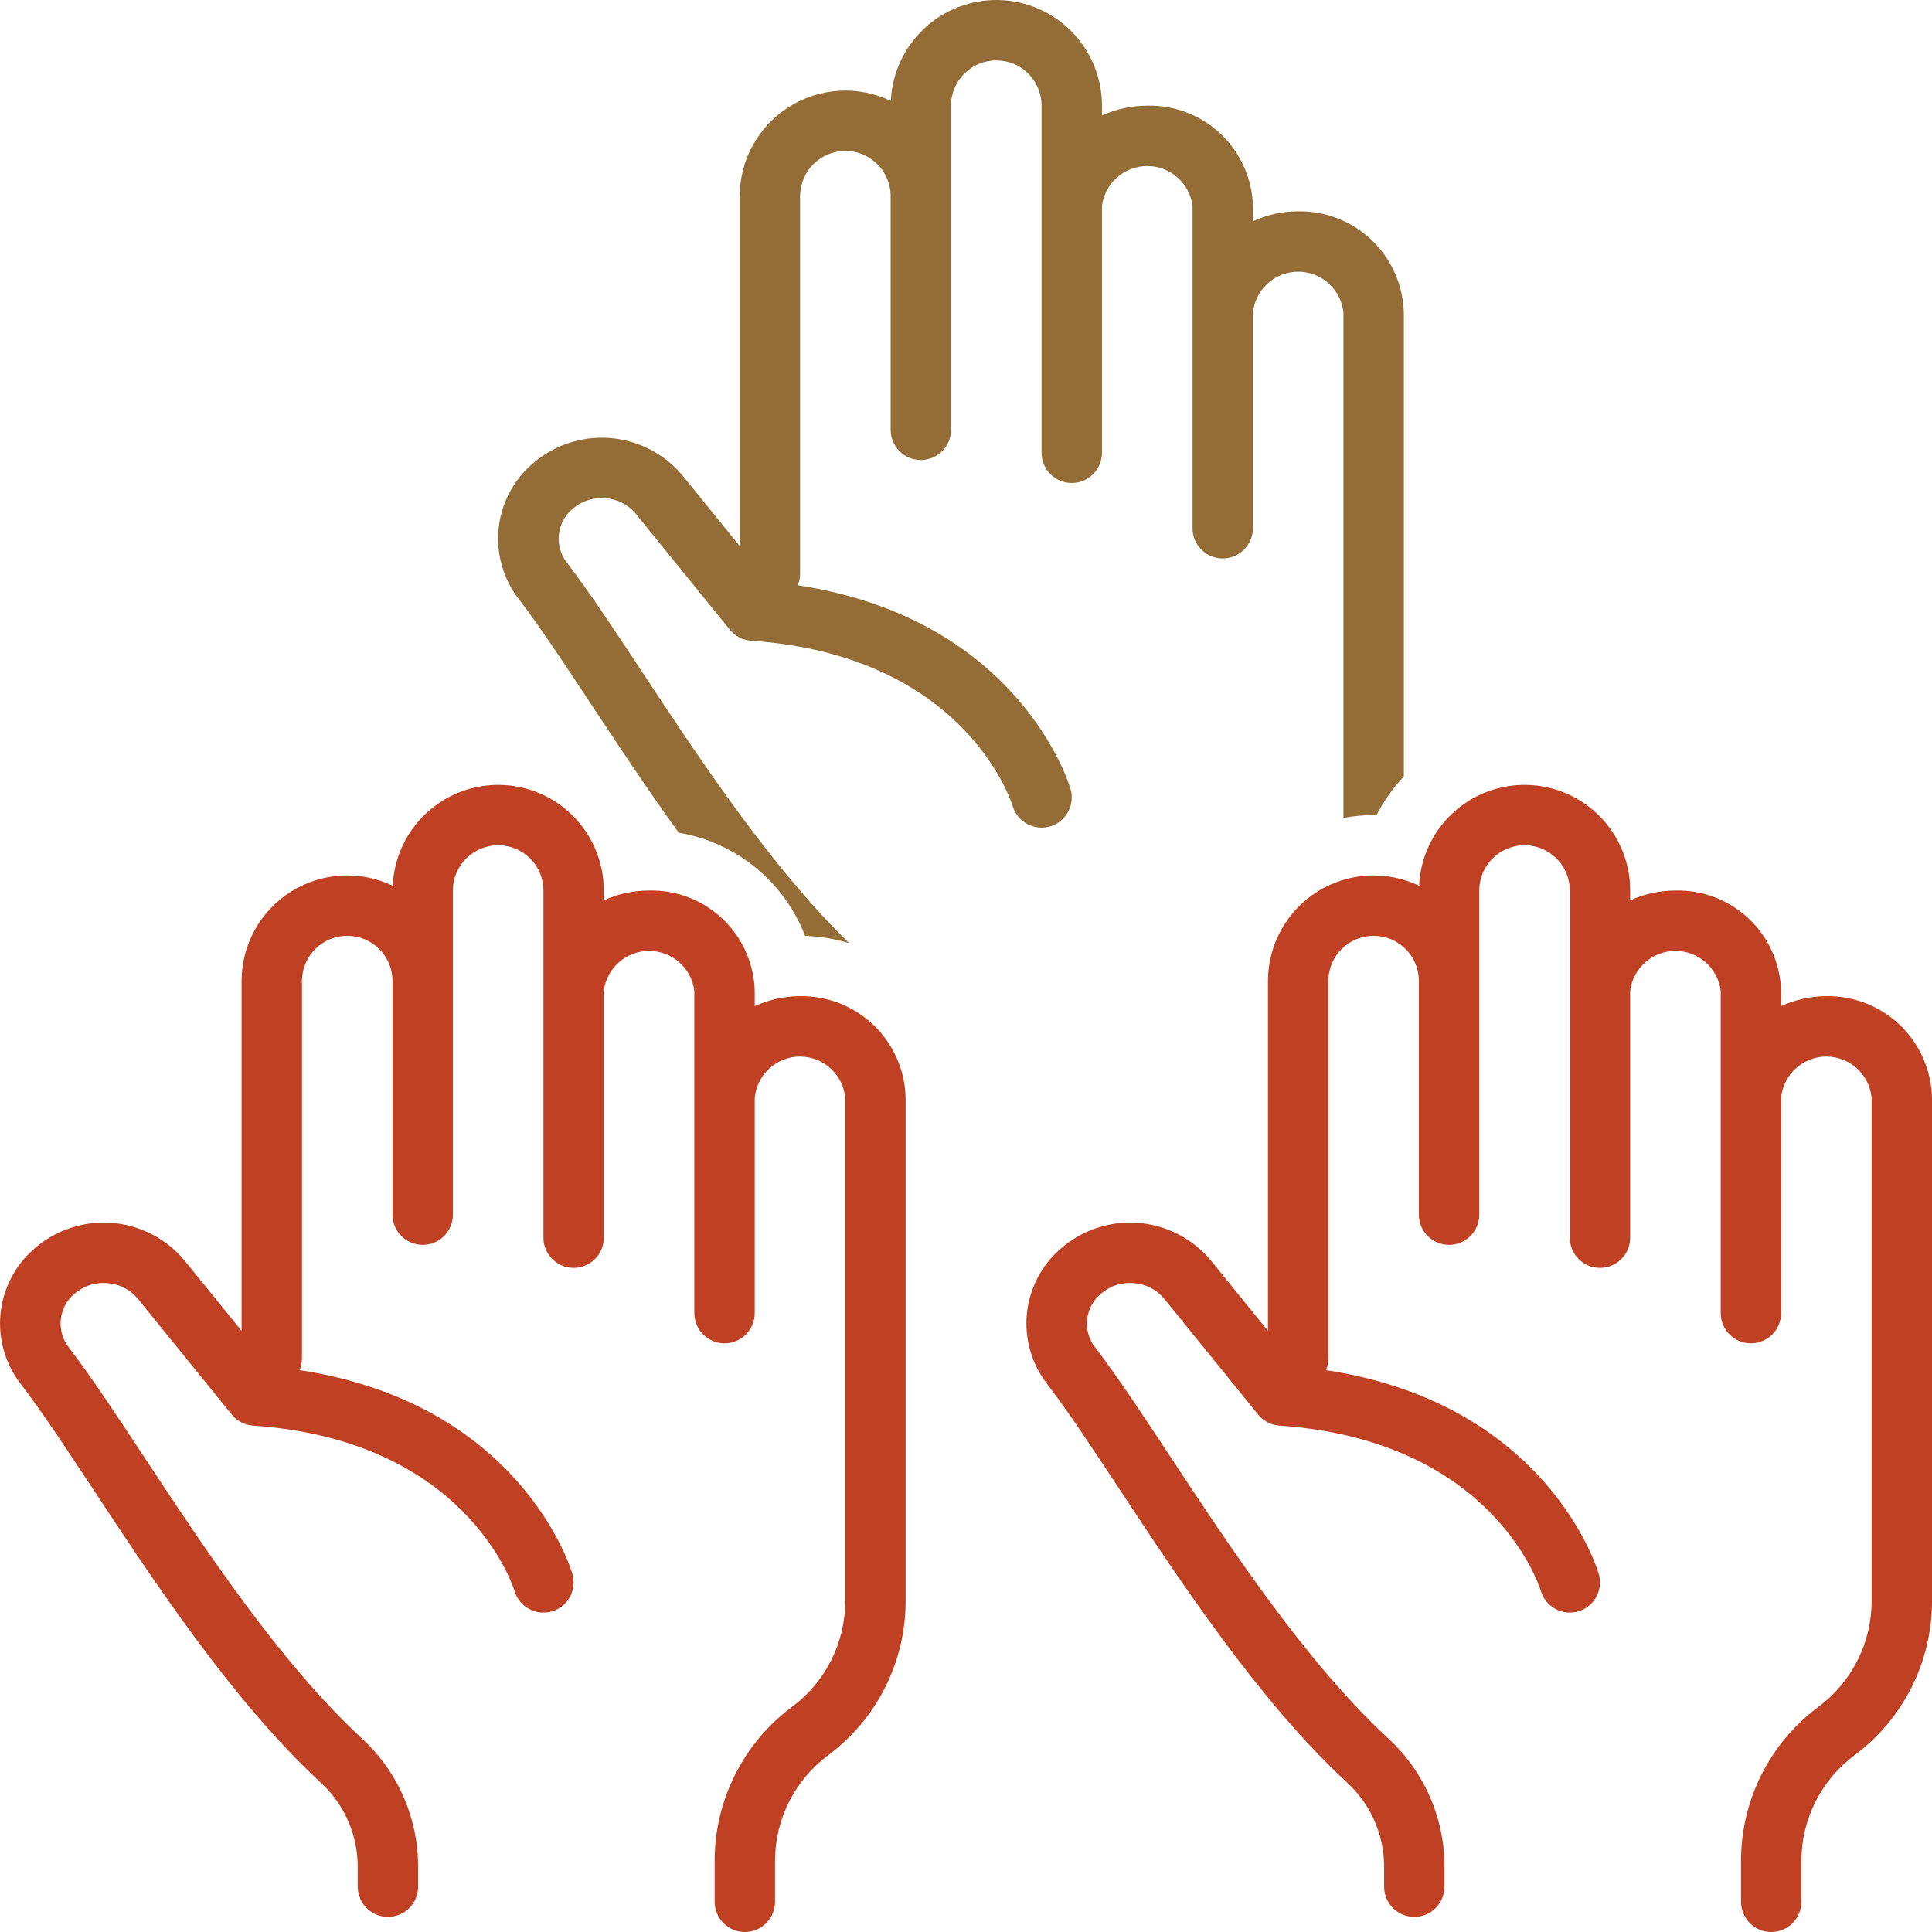
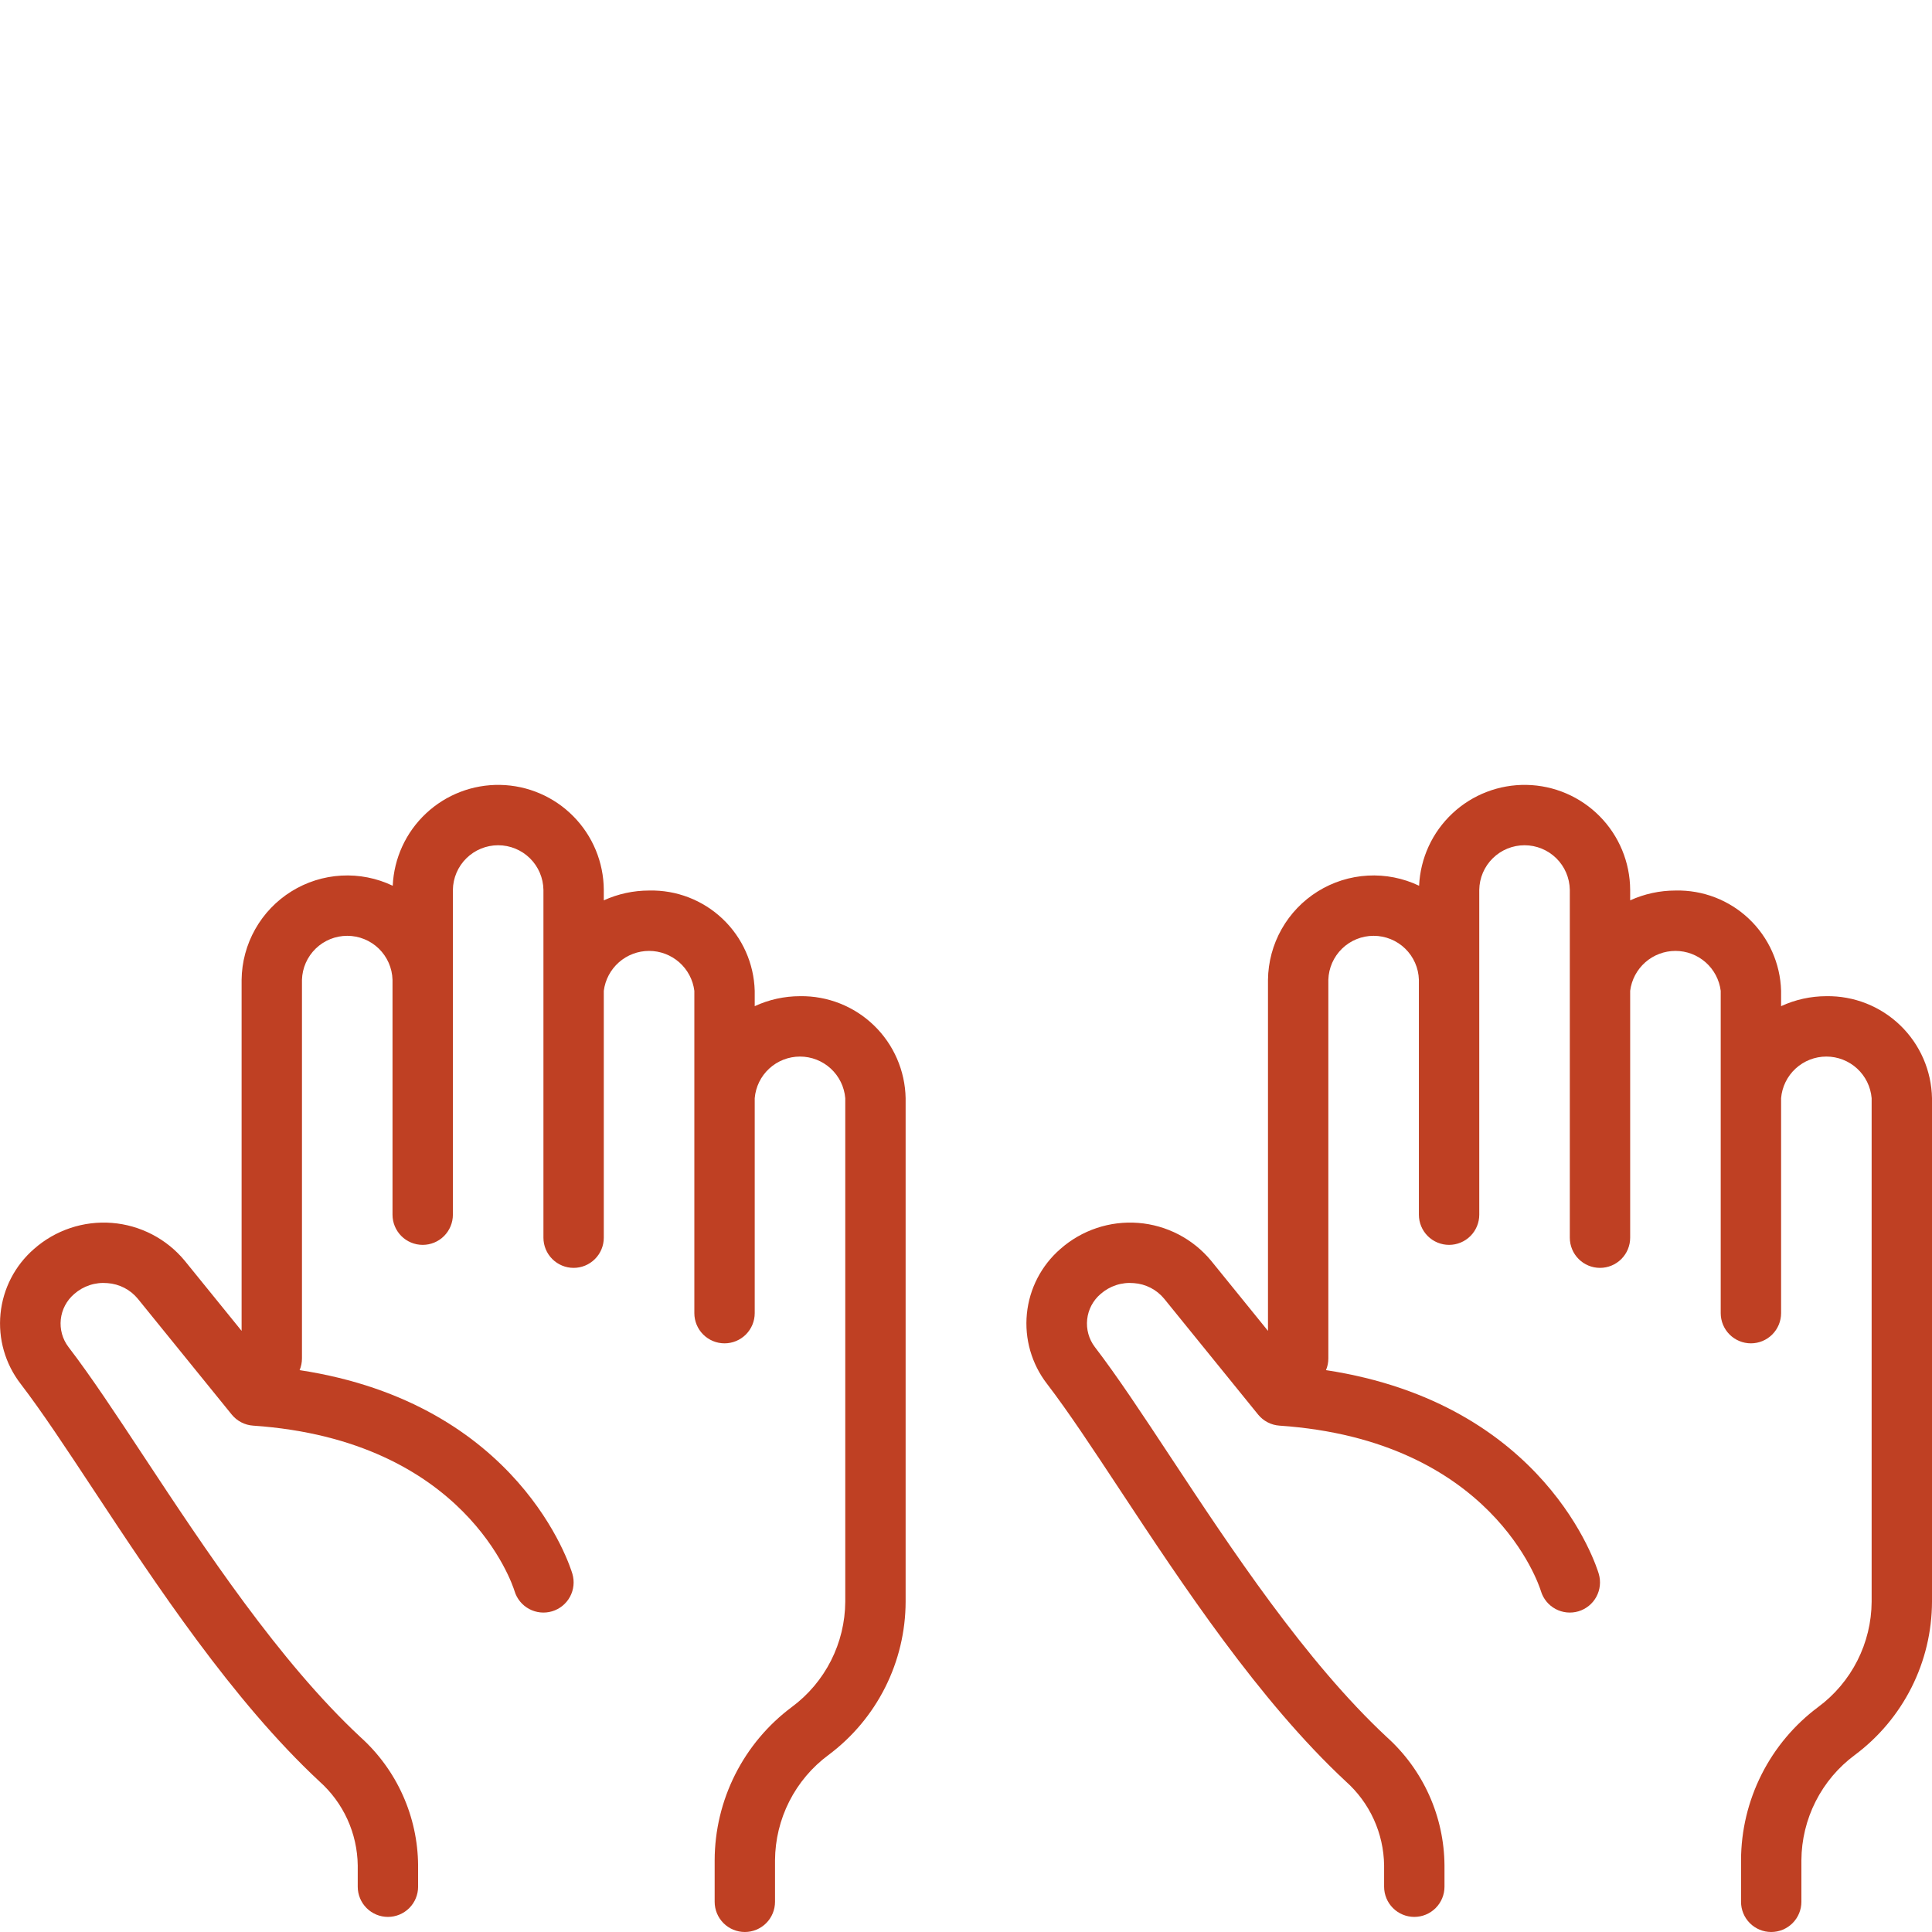
<svg xmlns="http://www.w3.org/2000/svg" width="128" height="128" viewBox="0 0 128 128" fill="none">
  <g clip-path="url(#clip0_591_1792)">
    <path d="M121.001 66C119.965 66.001 118.942 66.226 118.002 66.661V65.643C117.951 63.835 117.186 62.121 115.874 60.876C114.563 59.631 112.811 58.956 111.003 59C109.968 59 108.945 59.222 108.003 59.65V58.952C107.992 57.128 107.268 55.38 105.986 54.082C104.705 52.783 102.967 52.037 101.142 52.002C99.318 51.967 97.553 52.645 96.222 53.894C94.891 55.142 94.101 56.86 94.019 58.683C92.959 58.177 91.789 57.946 90.616 58.011C89.443 58.076 88.305 58.435 87.308 59.056C86.31 59.676 85.485 60.538 84.908 61.561C84.331 62.584 84.021 63.737 84.007 64.911V88.174L80.243 83.532C79.648 82.811 78.913 82.217 78.084 81.786C77.254 81.355 76.347 81.094 75.415 81.021C74.483 80.948 73.545 81.063 72.659 81.36C71.772 81.656 70.954 82.128 70.253 82.747C68.993 83.841 68.199 85.376 68.034 87.037C67.869 88.698 68.345 90.359 69.365 91.68C70.76 93.498 72.369 95.935 74.231 98.757C78.323 104.957 83.416 112.674 89.164 118.023C89.95 118.724 90.581 119.58 91.018 120.538C91.454 121.496 91.687 122.534 91.701 123.587V125C91.701 125.53 91.912 126.039 92.287 126.414C92.662 126.789 93.171 127 93.701 127C94.231 127 94.74 126.789 95.115 126.414C95.49 126.039 95.701 125.53 95.701 125V123.587C95.689 121.984 95.345 120.402 94.689 118.94C94.032 117.477 93.079 116.168 91.888 115.095C86.491 110.071 81.544 102.576 77.569 96.553C75.664 93.667 74.019 91.175 72.536 89.243C72.139 88.72 71.957 88.066 72.028 87.413C72.098 86.761 72.415 86.16 72.914 85.733C73.213 85.469 73.562 85.268 73.941 85.144C74.321 85.019 74.721 84.974 75.119 85.01C75.508 85.037 75.888 85.143 76.235 85.322C76.582 85.501 76.888 85.75 77.136 86.052L83.352 93.717C83.525 93.93 83.74 94.106 83.984 94.232C84.228 94.359 84.495 94.434 84.769 94.452C98.83 95.412 101.955 104.978 102.089 105.411C102.241 105.919 102.588 106.345 103.055 106.597C103.521 106.849 104.068 106.905 104.576 106.754C105.084 106.602 105.511 106.256 105.763 105.79C106.015 105.324 106.072 104.777 105.922 104.269C105.778 103.783 102.412 92.993 87.85 90.775C87.954 90.53 88.007 90.266 88.006 90V64.911C88.03 64.131 88.356 63.391 88.916 62.847C89.476 62.304 90.225 62 91.006 62C91.786 62 92.536 62.304 93.096 62.847C93.656 63.391 93.982 64.131 94.005 64.911V80.477C94.005 81.007 94.216 81.516 94.591 81.891C94.966 82.266 95.475 82.476 96.005 82.476C96.535 82.476 97.044 82.266 97.419 81.891C97.794 81.516 98.005 81.007 98.005 80.477V58.952C98.017 58.165 98.339 57.414 98.9 56.862C99.461 56.31 100.217 56 101.004 56C101.792 56 102.547 56.31 103.109 56.862C103.67 57.414 103.991 58.165 104.004 58.952V82C104.004 82.53 104.215 83.039 104.59 83.414C104.965 83.789 105.473 84 106.004 84C106.534 84 107.043 83.789 107.418 83.414C107.793 83.039 108.003 82.53 108.003 82V65.643C108.096 64.913 108.452 64.242 109.004 63.755C109.556 63.269 110.267 63 111.003 63C111.739 63 112.449 63.269 113.001 63.755C113.554 64.242 113.909 64.913 114.002 65.643V87C114.002 87.53 114.213 88.039 114.588 88.414C114.963 88.789 115.472 89 116.002 89C116.532 89 117.041 88.789 117.416 88.414C117.791 88.039 118.002 87.53 118.002 87V72.757C118.065 72.005 118.409 71.305 118.964 70.794C119.52 70.284 120.247 70 121.001 70C121.756 70 122.483 70.284 123.038 70.794C123.594 71.305 123.937 72.005 124.001 72.757V106.117C123.993 107.475 123.669 108.811 123.055 110.022C122.441 111.233 121.554 112.284 120.463 113.092C118.88 114.271 117.594 115.803 116.706 117.566C115.818 119.329 115.353 121.275 115.348 123.249V126C115.348 126.53 115.558 127.039 115.933 127.414C116.308 127.789 116.817 128 117.347 128C117.878 128 118.386 127.789 118.761 127.414C119.136 127.039 119.347 126.53 119.347 126V123.249C119.355 121.892 119.679 120.555 120.293 119.344C120.907 118.133 121.795 117.082 122.886 116.274C124.468 115.095 125.754 113.563 126.642 111.8C127.53 110.037 127.995 108.091 128 106.117V72.757C127.965 70.934 127.209 69.199 125.897 67.932C124.585 66.665 122.825 65.971 121.001 66V66Z" fill="#BF4023" />
-     <path d="M89.003 54.19C89.664 54.066 90.335 54.003 91.008 54C91.072 54 91.136 54.001 91.202 54.002C91.678 53.069 92.287 52.21 93.008 51.45V20.758C92.973 18.934 92.216 17.199 90.904 15.932C89.592 14.665 87.831 13.971 86.008 14C84.972 14.001 83.948 14.226 83.008 14.662V13.643C82.957 11.835 82.192 10.121 80.88 8.876C79.568 7.631 77.816 6.956 76.008 7C74.973 7.001 73.95 7.222 73.008 7.65V6.952C72.996 5.128 72.272 3.38 70.99 2.081C69.708 0.783 67.97 0.036 66.146 0.001C64.321 -0.034 62.556 0.645 61.225 1.893C59.894 3.142 59.103 4.86 59.021 6.683C57.961 6.177 56.791 5.946 55.618 6.011C54.445 6.076 53.307 6.436 52.309 7.056C51.312 7.676 50.486 8.538 49.91 9.561C49.332 10.585 49.022 11.737 49.008 12.911V36.175L45.243 31.532C44.648 30.811 43.913 30.217 43.084 29.786C42.254 29.354 41.346 29.094 40.414 29.021C39.481 28.948 38.544 29.063 37.657 29.36C36.77 29.656 35.952 30.128 35.252 30.748C33.991 31.842 33.197 33.377 33.032 35.038C32.867 36.699 33.343 38.36 34.363 39.681C35.758 41.498 37.368 43.936 39.231 46.758C40.968 49.389 42.894 52.29 44.965 55.17C46.834 55.484 48.589 56.279 50.058 57.478C51.526 58.676 52.657 60.237 53.34 62.005C54.332 62.036 55.316 62.2 56.265 62.492C51.111 57.485 46.39 50.343 42.569 44.554C40.664 41.668 39.018 39.175 37.535 37.244C37.138 36.721 36.957 36.067 37.027 35.414C37.097 34.761 37.414 34.16 37.913 33.734C38.211 33.469 38.561 33.268 38.94 33.143C39.32 33.019 39.72 32.974 40.118 33.01C40.508 33.037 40.888 33.143 41.234 33.322C41.581 33.502 41.888 33.75 42.136 34.052L48.352 41.717C48.526 41.93 48.741 42.106 48.985 42.232C49.229 42.359 49.496 42.434 49.77 42.452C63.828 43.412 66.957 52.973 67.093 53.411C67.246 53.918 67.593 54.343 68.059 54.594C68.525 54.845 69.071 54.901 69.578 54.75C70.085 54.599 70.512 54.253 70.764 53.788C71.017 53.323 71.075 52.777 70.926 52.269C70.782 51.783 67.415 40.993 52.852 38.775C52.955 38.53 53.008 38.266 53.008 38V12.911C53.031 12.131 53.357 11.391 53.917 10.848C54.477 10.304 55.227 10 56.008 10C56.788 10 57.538 10.304 58.098 10.848C58.658 11.391 58.984 12.131 59.008 12.911V28.476C59.008 29.007 59.218 29.515 59.593 29.89C59.968 30.266 60.477 30.476 61.008 30.476C61.538 30.476 62.047 30.266 62.422 29.89C62.797 29.515 63.008 29.007 63.008 28.476V6.952C63.02 6.165 63.342 5.414 63.903 4.862C64.464 4.31 65.22 4 66.008 4C66.795 4 67.551 4.31 68.112 4.862C68.673 5.414 68.995 6.165 69.008 6.952V30C69.008 30.531 69.218 31.039 69.593 31.415C69.968 31.79 70.477 32 71.008 32C71.538 32 72.047 31.79 72.422 31.415C72.797 31.039 73.008 30.531 73.008 30V13.643C73.1 12.913 73.456 12.242 74.008 11.755C74.561 11.269 75.272 11 76.008 11C76.744 11 77.454 11.269 78.007 11.755C78.559 12.242 78.915 12.913 79.008 13.643V35C79.008 35.531 79.218 36.039 79.593 36.414C79.968 36.789 80.477 37 81.008 37C81.538 37 82.047 36.789 82.422 36.414C82.797 36.039 83.008 35.531 83.008 35V20.758C83.071 20.006 83.415 19.305 83.97 18.794C84.526 18.284 85.253 18 86.008 18C86.762 18 87.489 18.284 88.045 18.794C88.6 19.305 88.944 20.006 89.008 20.758V54.118C89.008 54.142 89.004 54.166 89.003 54.19Z" fill="#946D36" />
    <path d="M21.164 118.023C21.95 118.724 22.581 119.58 23.018 120.538C23.454 121.496 23.687 122.534 23.701 123.587V125C23.701 125.53 23.912 126.039 24.287 126.414C24.662 126.789 25.17 127 25.701 127C26.231 127 26.74 126.789 27.115 126.414C27.49 126.039 27.7 125.53 27.7 125V123.587C27.689 121.984 27.345 120.402 26.688 118.94C26.032 117.477 25.079 116.168 23.888 115.095C18.491 110.071 13.544 102.576 9.568 96.553C7.664 93.667 6.019 91.175 4.536 89.243C4.139 88.72 3.958 88.066 4.028 87.413C4.098 86.761 4.415 86.16 4.914 85.733C5.213 85.469 5.562 85.268 5.941 85.144C6.321 85.019 6.721 84.974 7.119 85.01C7.508 85.037 7.888 85.143 8.235 85.322C8.582 85.501 8.889 85.75 9.136 86.052L15.352 93.717C15.525 93.93 15.74 94.106 15.984 94.232C16.228 94.359 16.495 94.434 16.77 94.452C30.83 95.412 33.955 104.978 34.089 105.411C34.241 105.919 34.588 106.345 35.055 106.597C35.521 106.849 36.068 106.905 36.576 106.754C37.084 106.602 37.511 106.256 37.763 105.79C38.015 105.324 38.072 104.777 37.922 104.269C37.778 103.783 34.412 92.993 19.85 90.775C19.953 90.53 20.006 90.266 20.006 90V64.911C20.03 64.131 20.356 63.391 20.916 62.847C21.476 62.304 22.226 62 23.006 62C23.786 62 24.536 62.304 25.096 62.847C25.656 63.391 25.982 64.131 26.005 64.911V80.477C26.005 81.007 26.216 81.516 26.591 81.891C26.966 82.266 27.475 82.476 28.005 82.476C28.535 82.476 29.044 82.266 29.419 81.891C29.794 81.516 30.005 81.007 30.005 80.477V58.952C30.017 58.165 30.339 57.414 30.9 56.862C31.461 56.31 32.217 56 33.004 56C33.792 56 34.547 56.31 35.109 56.862C35.67 57.414 35.991 58.165 36.004 58.952V82C36.004 82.53 36.215 83.039 36.59 83.414C36.965 83.789 37.473 84 38.004 84C38.534 84 39.042 83.789 39.417 83.414C39.793 83.039 40.003 82.53 40.003 82V65.643C40.096 64.913 40.452 64.242 41.004 63.755C41.556 63.269 42.267 63 43.003 63C43.739 63 44.449 63.269 45.002 63.755C45.554 64.242 45.91 64.913 46.002 65.643V87C46.002 87.53 46.213 88.039 46.588 88.414C46.963 88.789 47.472 89 48.002 89C48.532 89 49.041 88.789 49.416 88.414C49.791 88.039 50.002 87.53 50.002 87V72.757C50.065 72.005 50.409 71.305 50.964 70.794C51.52 70.284 52.247 70 53.001 70C53.756 70 54.483 70.284 55.038 70.794C55.594 71.305 55.937 72.005 56.001 72.757V106.117C55.993 107.475 55.669 108.811 55.055 110.022C54.441 111.233 53.554 112.284 52.463 113.092C50.88 114.271 49.594 115.803 48.706 117.566C47.818 119.329 47.353 121.275 47.348 123.249V126C47.348 126.53 47.559 127.039 47.934 127.414C48.309 127.789 48.817 128 49.347 128C49.878 128 50.386 127.789 50.761 127.414C51.136 127.039 51.347 126.53 51.347 126V123.249C51.355 121.892 51.679 120.555 52.293 119.344C52.907 118.133 53.795 117.082 54.886 116.274C56.468 115.095 57.754 113.563 58.642 111.8C59.53 110.037 59.995 108.091 60 106.117V72.757C59.965 70.934 59.209 69.199 57.897 67.932C56.585 66.665 54.825 65.971 53.001 66C51.965 66.001 50.942 66.226 50.002 66.661V65.643C49.951 63.835 49.186 62.121 47.874 60.876C46.562 59.631 44.811 58.956 43.003 59C41.968 59 40.945 59.222 40.003 59.65V58.952C39.992 57.128 39.268 55.38 37.986 54.082C36.705 52.783 34.967 52.037 33.142 52.002C31.318 51.967 29.553 52.645 28.222 53.894C26.891 55.142 26.101 56.86 26.019 58.683C24.959 58.177 23.789 57.946 22.616 58.011C21.443 58.076 20.305 58.435 19.308 59.056C18.31 59.676 17.485 60.538 16.908 61.561C16.331 62.584 16.021 63.737 16.007 64.911V88.174L12.243 83.532C11.648 82.811 10.914 82.217 10.084 81.786C9.254 81.355 8.347 81.094 7.415 81.021C6.482 80.948 5.545 81.063 4.658 81.36C3.772 81.656 2.954 82.128 2.253 82.747C0.993 83.841 0.199 85.376 0.034 87.037C-0.131 88.698 0.345 90.359 1.365 91.68C2.76 93.498 4.369 95.935 6.231 98.757C10.323 104.957 15.416 112.674 21.164 118.023Z" fill="#BF4023" />
  </g>
  <defs>
    <clipPath id="clip0_591_1792">
      <rect width="128" height="128" fill="white" />
    </clipPath>
  </defs>
</svg>